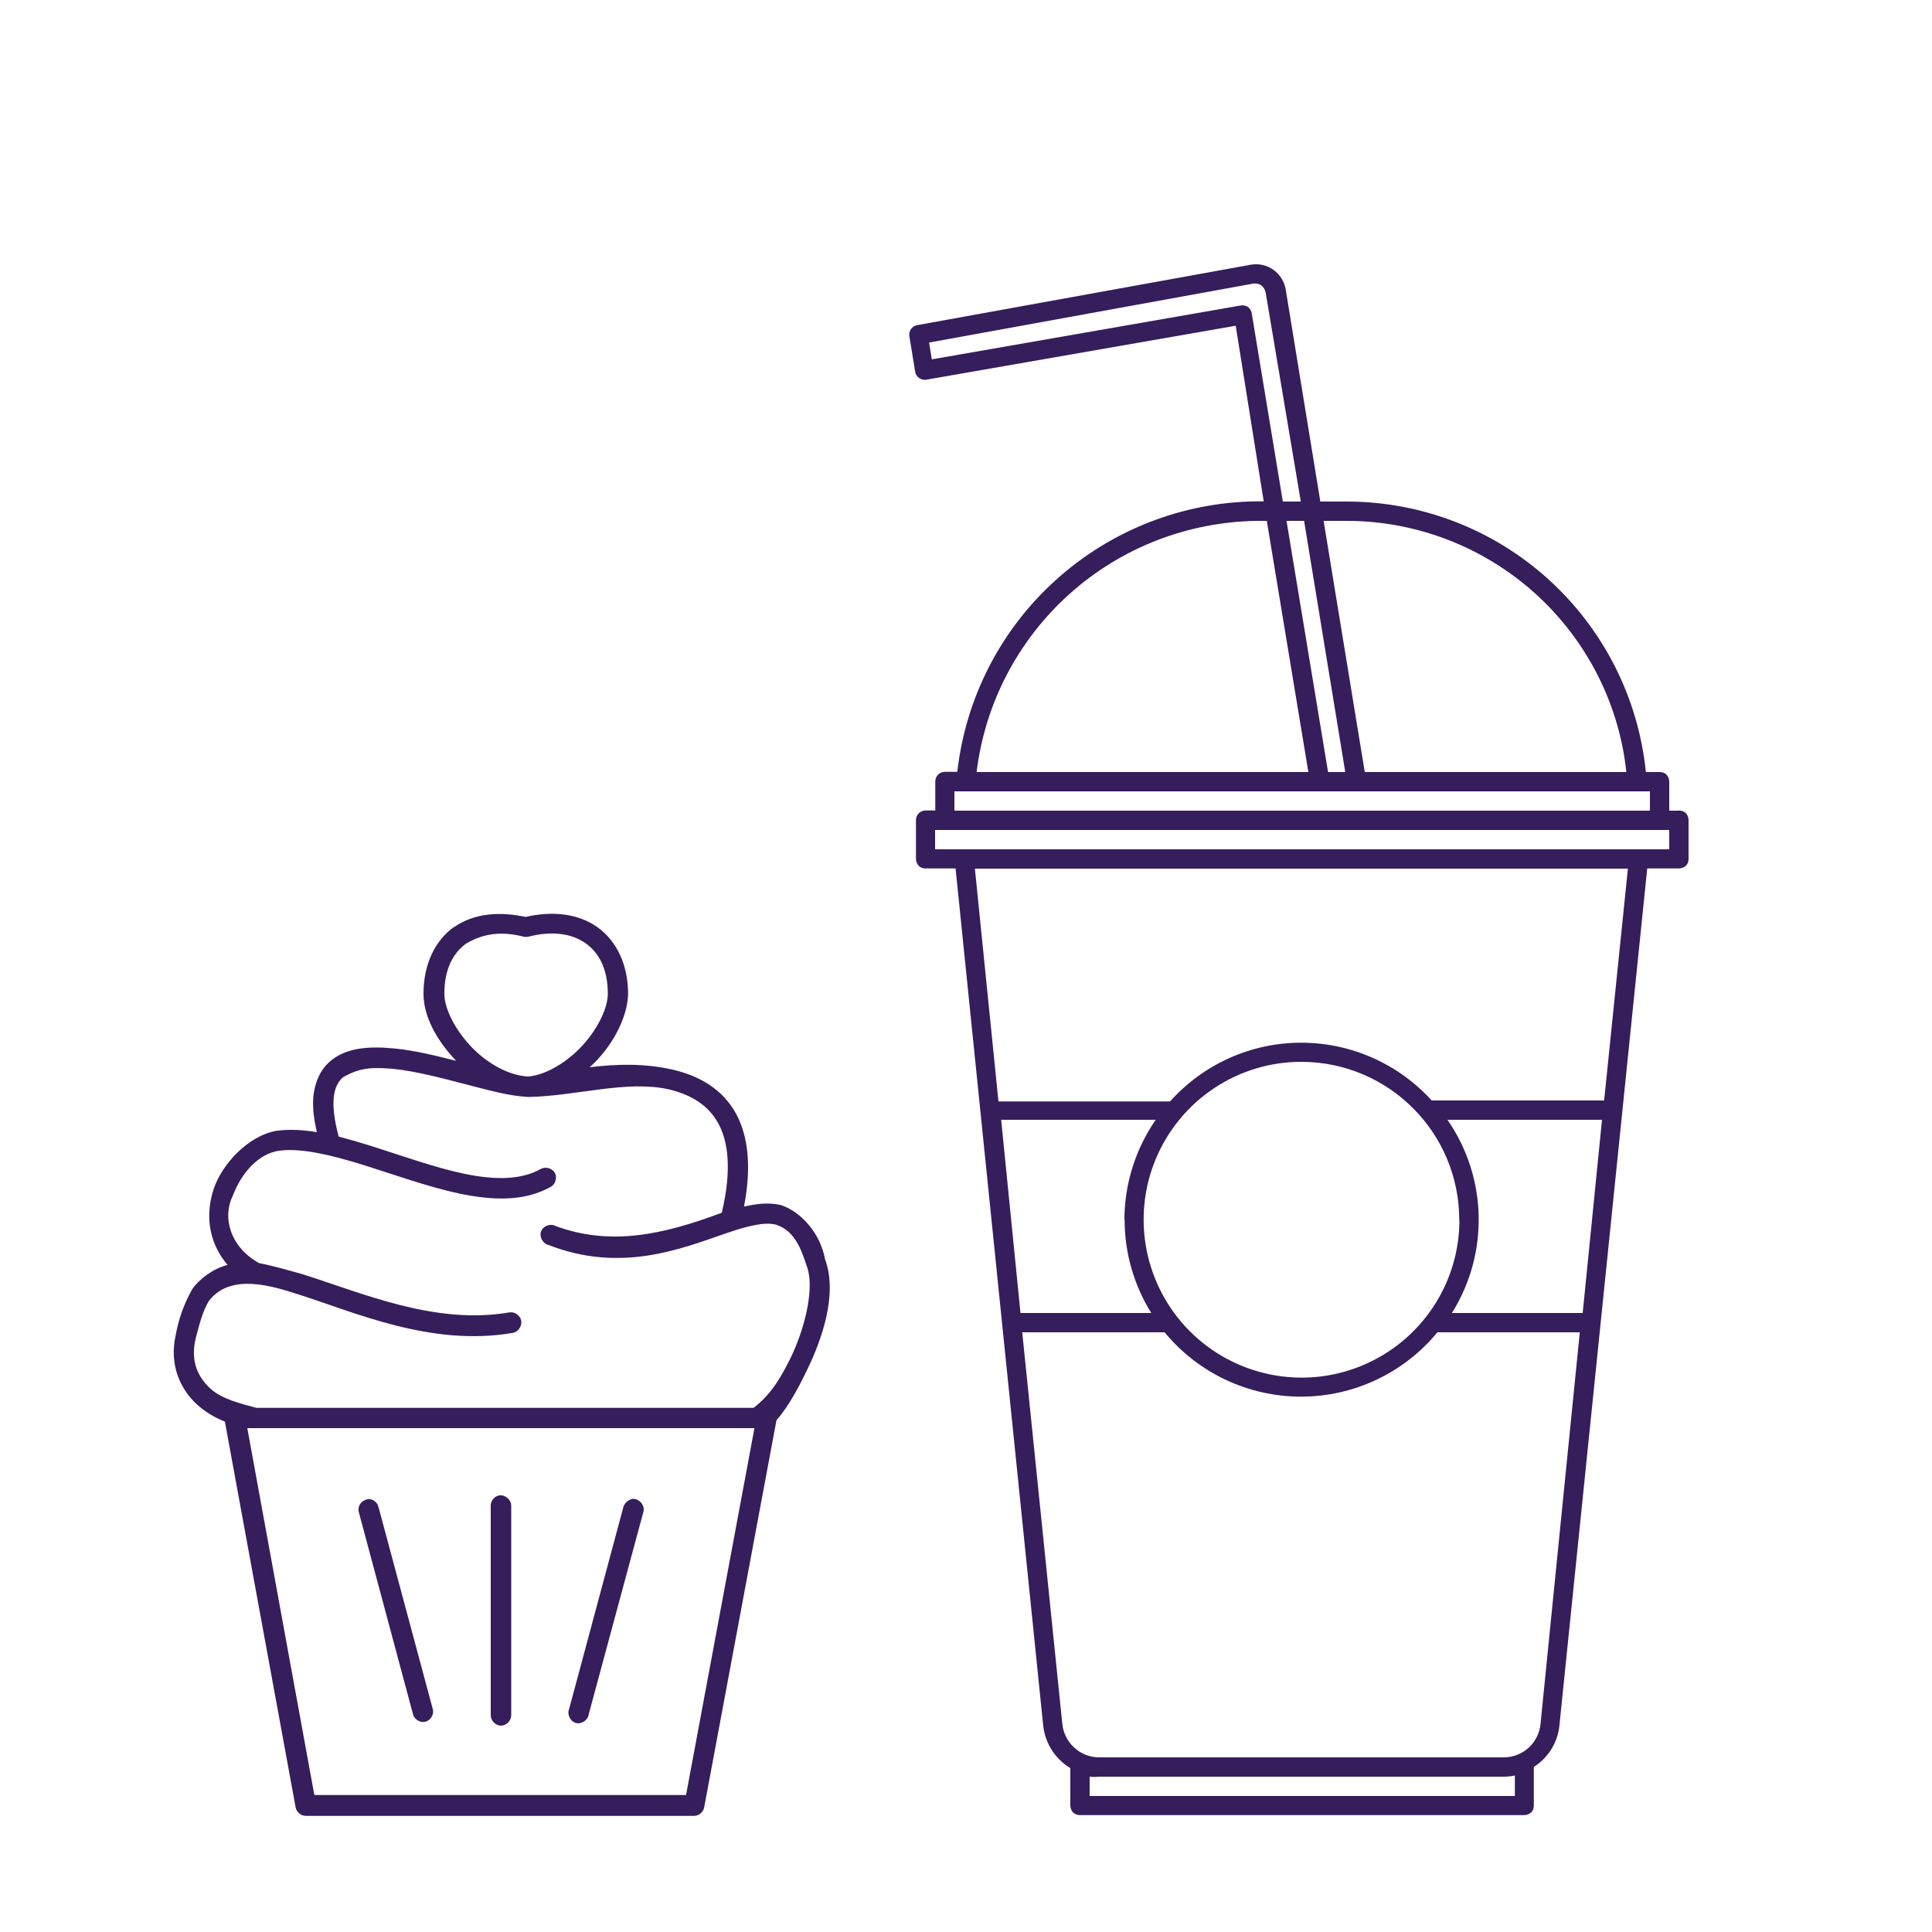
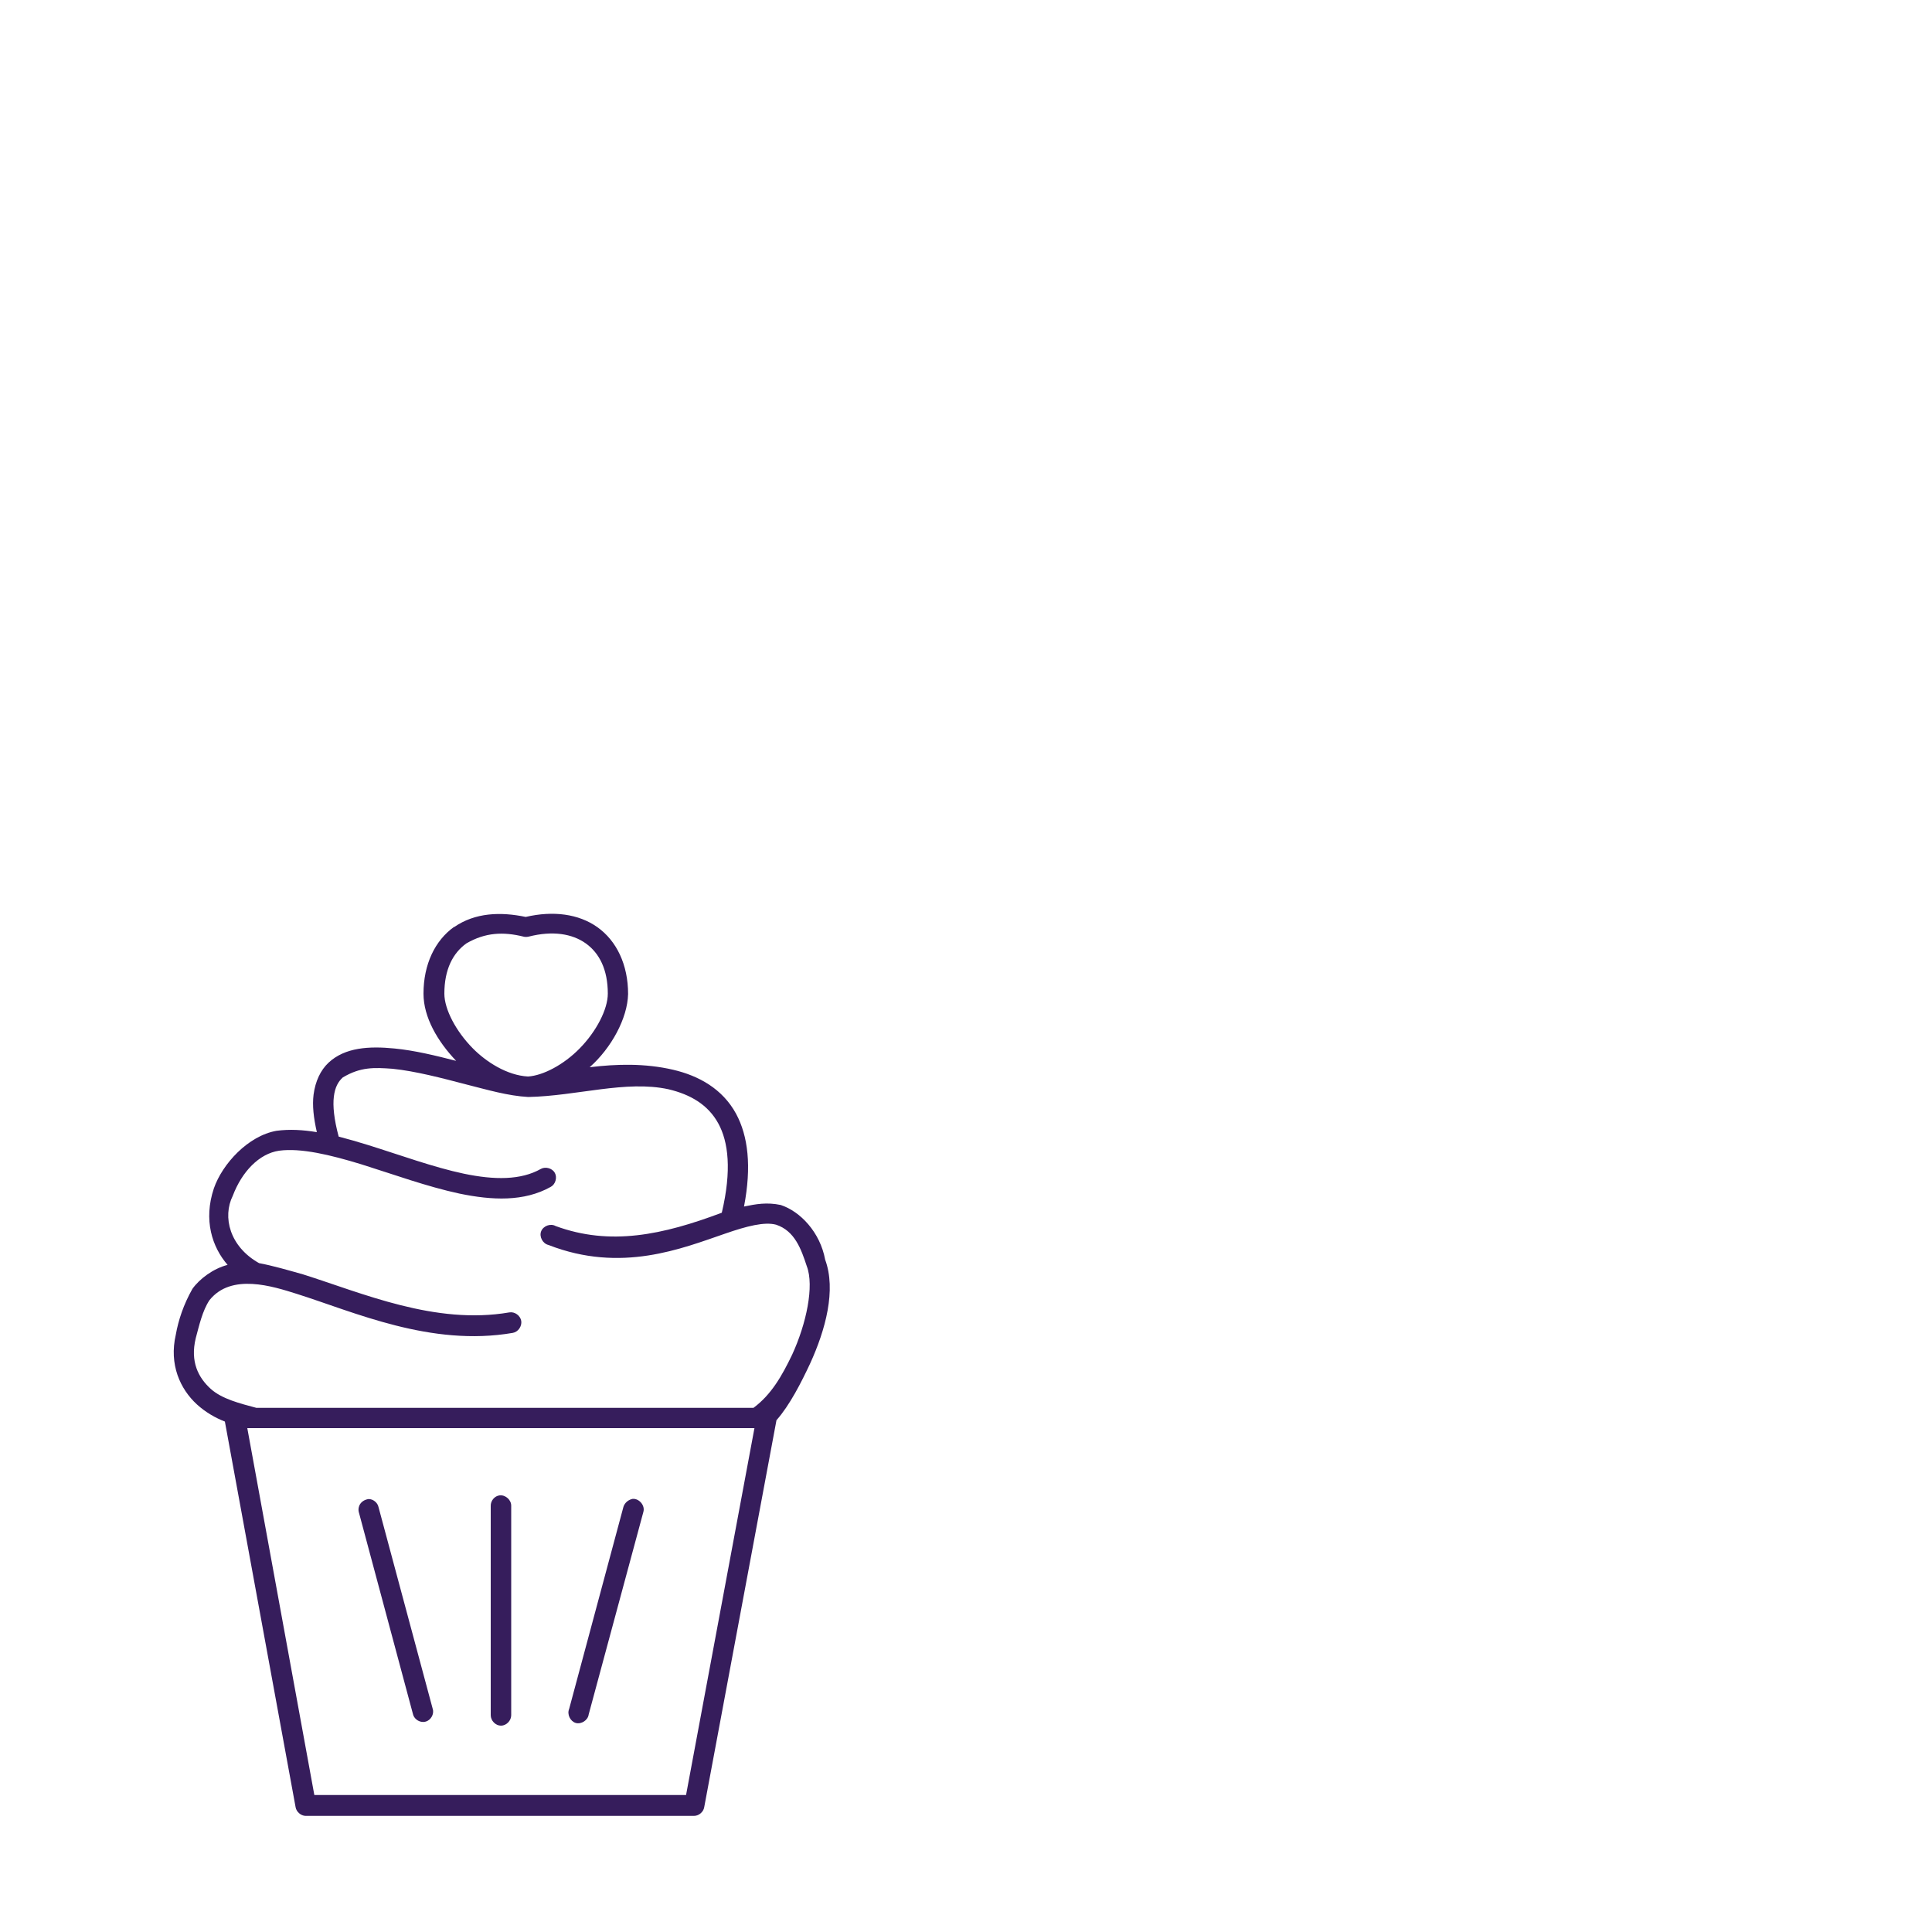
<svg xmlns="http://www.w3.org/2000/svg" id="Layer_1" data-name="Layer 1" viewBox="0 0 100 100">
  <defs>
    <style>
      .cls-1 {
        fill: #361d5c;
      }
    </style>
  </defs>
-   <path class="cls-1" d="M86.4,43.96h-38v-1h38v1ZM83.03,56.96h-9c-.09,0,.09.18.12.05-1.73-1.93-4.2-3.04-6.8-3.04s-5.06,1.11-6.79,3.04h.16-9.04l-1.22-12.05h33.8l-1.23,12ZM79.74,89.2c-.08,1-.91,1.76-1.91,1.76h-20.94c-1,0-1.83-.78-1.91-1.78l-2.07-20.22h7.37,0c1.74,2.11,4.33,3.33,7.06,3.33s5.32-1.22,7.06-3.33h7.37l-2.03,20.24ZM78.4,92.96h-22v-1c.16.02.33.02.49,0h20.94c.2,0,.39-.02.58-.06v1.06s-.01,0-.01,0ZM58.21,63.14h0c0,1.7.48,3.38,1.38,4.82h-6.77l-1-10h8c-1.05,1.52-1.62,3.33-1.62,5.18h.02ZM75.54,63.14h0c0,3.31-2,6.29-5.06,7.55-3.06,1.26-6.57.55-8.91-1.8-2.33-2.35-3.02-5.87-1.74-8.92,1.28-3.05,4.27-5.03,7.57-5.01,4.5.03,8.13,3.68,8.13,8.18h0ZM81.92,67.96h-6.77c1.93-3.08,1.84-7.01-.23-10h8l-1,10ZM49.4,40.96h36v1h-36v-1ZM65.02,26.96h.55l2.15,13h-17.17c.43-3.55,2.14-6.82,4.8-9.21,2.66-2.39,6.1-3.73,9.68-3.79h0ZM64.6,15.89c-.11-.07-.24-.1-.37-.08l-16,2.79-.14-.87,16.77-3.05h0c.14-.02.3,0,.42.09.12.09.2.22.23.37l1.82,10.82h-.93l-1.61-9.74c-.02-.13-.09-.25-.19-.33h0ZM68.74,39.96l-2.15-13h.91l2.13,13h-.89ZM84.18,39.96h-13.54l-2.13-13h1.19c3.59,0,7.05,1.33,9.73,3.73,2.67,2.4,4.37,5.7,4.75,9.27ZM86.9,41.96h-.5v-1.5c0-.13-.05-.26-.14-.36s-.22-.14-.36-.14h-.71c-.39-3.84-2.19-7.39-5.05-9.98-2.86-2.59-6.58-4.02-10.44-4.02h-1.36l-1.66-10.17-.13-.8h0c-.07-.41-.29-.77-.63-1.02-.34-.24-.76-.34-1.17-.27l-17.28,3.13c-.27.05-.44.3-.4.57l.3,1.85h0c.02.13.1.25.21.32.11.07.24.11.38.08l16-2.79,1.45,9.09h-.39c-3.84.05-7.53,1.5-10.38,4.08-2.85,2.57-4.66,6.1-5.09,9.92h-.64c-.28,0-.5.22-.5.5v1.5h-.5c-.28,0-.5.22-.5.5v2c0,.13.05.26.14.36s.22.14.36.14h1.55l4.53,44.31h0c.09,1,.68,1.88,1.56,2.34.2-.14-.15-.22-.15-.08v1.93c0,.13.05.26.14.36.09.09.22.14.35.14h23c.13,0,.26-.05.36-.14s.14-.22.14-.36v-2c0-.15-.3,0-.18.11.86-.46,1.43-1.33,1.51-2.3l4.54-44.31h1.64c.13,0,.26-.05.36-.14s.14-.22.14-.36v-2c0-.13-.05-.26-.14-.36-.09-.09-.22-.14-.36-.14h0Z" />
  <path class="cls-1" d="M32.27,77.99l-2.81,10.46c-.12.28.05.64.34.73.29.08.63-.14.67-.44l2.83-10.48c.1-.33-.21-.7-.55-.68-.21.04-.41.19-.48.41h0ZM18.57,78.26l2.81,10.48c.07.27.39.45.65.37.27-.07.45-.39.37-.65l-2.81-10.46c-.05-.23-.28-.41-.51-.41-.41.06-.58.39-.51.68h0ZM25.86,77.4c-.26.03-.47.28-.46.55v10.83c0,.28.25.54.53.54s.53-.26.53-.54v-10.83c.01-.31-.29-.58-.59-.55h0ZM12.8,73.92h26.25l-3.54,18.99h-19.24l-3.47-18.99ZM20.32,55.32c1.18.12,2.55.48,3.81.81,1.11.28,2.15.59,3.21.65,2.51-.05,5.06-.88,7.26-.4,1.14.27,2.05.8,2.58,1.77.52.95.7,2.42.18,4.62-3.06,1.15-5.77,1.73-8.6.69-.26-.15-.64-.01-.75.27-.11.28.08.64.38.71,3.77,1.47,6.9.18,9.15-.59,1.12-.39,2.03-.62,2.63-.46.97.32,1.3,1.27,1.59,2.15.39,1.02-.02,2.97-.76,4.58-.52,1.08-1.07,2.06-2,2.75H13.27c-.86-.23-1.78-.46-2.36-.98-.65-.59-1.07-1.41-.78-2.62.18-.67.35-1.43.71-1.97,1.13-1.42,3.28-.72,4.52-.33,2.98.94,6.94,2.75,11.18,2.02.28-.05.48-.34.44-.62-.05-.28-.34-.49-.62-.44-3.84.66-7.6-1-10.68-1.97-.78-.22-1.57-.45-2.27-.58-1.52-.85-1.91-2.39-1.36-3.49.47-1.24,1.36-2.18,2.4-2.33,1.12-.15,2.64.21,4.27.71,1.63.51,3.38,1.15,5.06,1.51,1.69.35,3.34.43,4.73-.35.24-.13.34-.48.21-.72-.13-.24-.48-.34-.72-.21-1.04.59-2.41.58-3.99.25-1.57-.33-3.31-.97-4.98-1.49-.51-.16-1.01-.3-1.5-.43-.24-.89-.31-1.58-.25-2.07.06-.49.23-.78.46-.99.92-.55,1.62-.52,2.58-.45h0ZM27.09,48.48c.09.02.18.02.27,0,1.25-.32,2.26-.15,2.96.35.7.5,1.14,1.35,1.14,2.6,0,.81-.59,1.95-1.45,2.83-.83.85-1.9,1.41-2.68,1.46-1.1-.06-2.18-.77-2.86-1.46-.87-.88-1.47-2.02-1.47-2.83,0-1.25.44-2.1,1.14-2.6.98-.57,1.91-.61,2.96-.35h0ZM23.51,47.97c-1,.71-1.59,1.95-1.59,3.46,0,1.23.73,2.47,1.69,3.48-1.05-.27-2.15-.54-3.19-.64-1.31-.13-2.56-.06-3.41.73-.42.39-.69.97-.78,1.66-.07.56,0,1.19.17,1.94-.72-.12-1.42-.16-2.09-.07-1.47.26-2.8,1.71-3.24,2.98-.55,1.64-.09,3.04.71,3.96-.74.19-1.45.72-1.82,1.24-.46.81-.73,1.63-.86,2.37-.36,1.55.23,2.82,1.09,3.61.45.41.96.7,1.45.89l3.66,19.96c.04.24.27.44.51.45h20.11c.25,0,.49-.2.53-.45l3.74-20.03c.69-.78,1.29-1.97,1.74-2.93.8-1.75,1.36-3.81.78-5.38-.26-1.42-1.29-2.5-2.3-2.83-.71-.15-1.28-.05-1.9.08.4-2.08.21-3.65-.41-4.8-.7-1.29-1.93-1.97-3.26-2.28-1.46-.34-2.93-.3-4.32-.13,1.12-.99,1.96-2.53,1.99-3.79,0-1.51-.59-2.75-1.59-3.46-.97-.69-2.29-.86-3.71-.53-1.29-.27-2.62-.23-3.71.53h0Z" />
</svg>